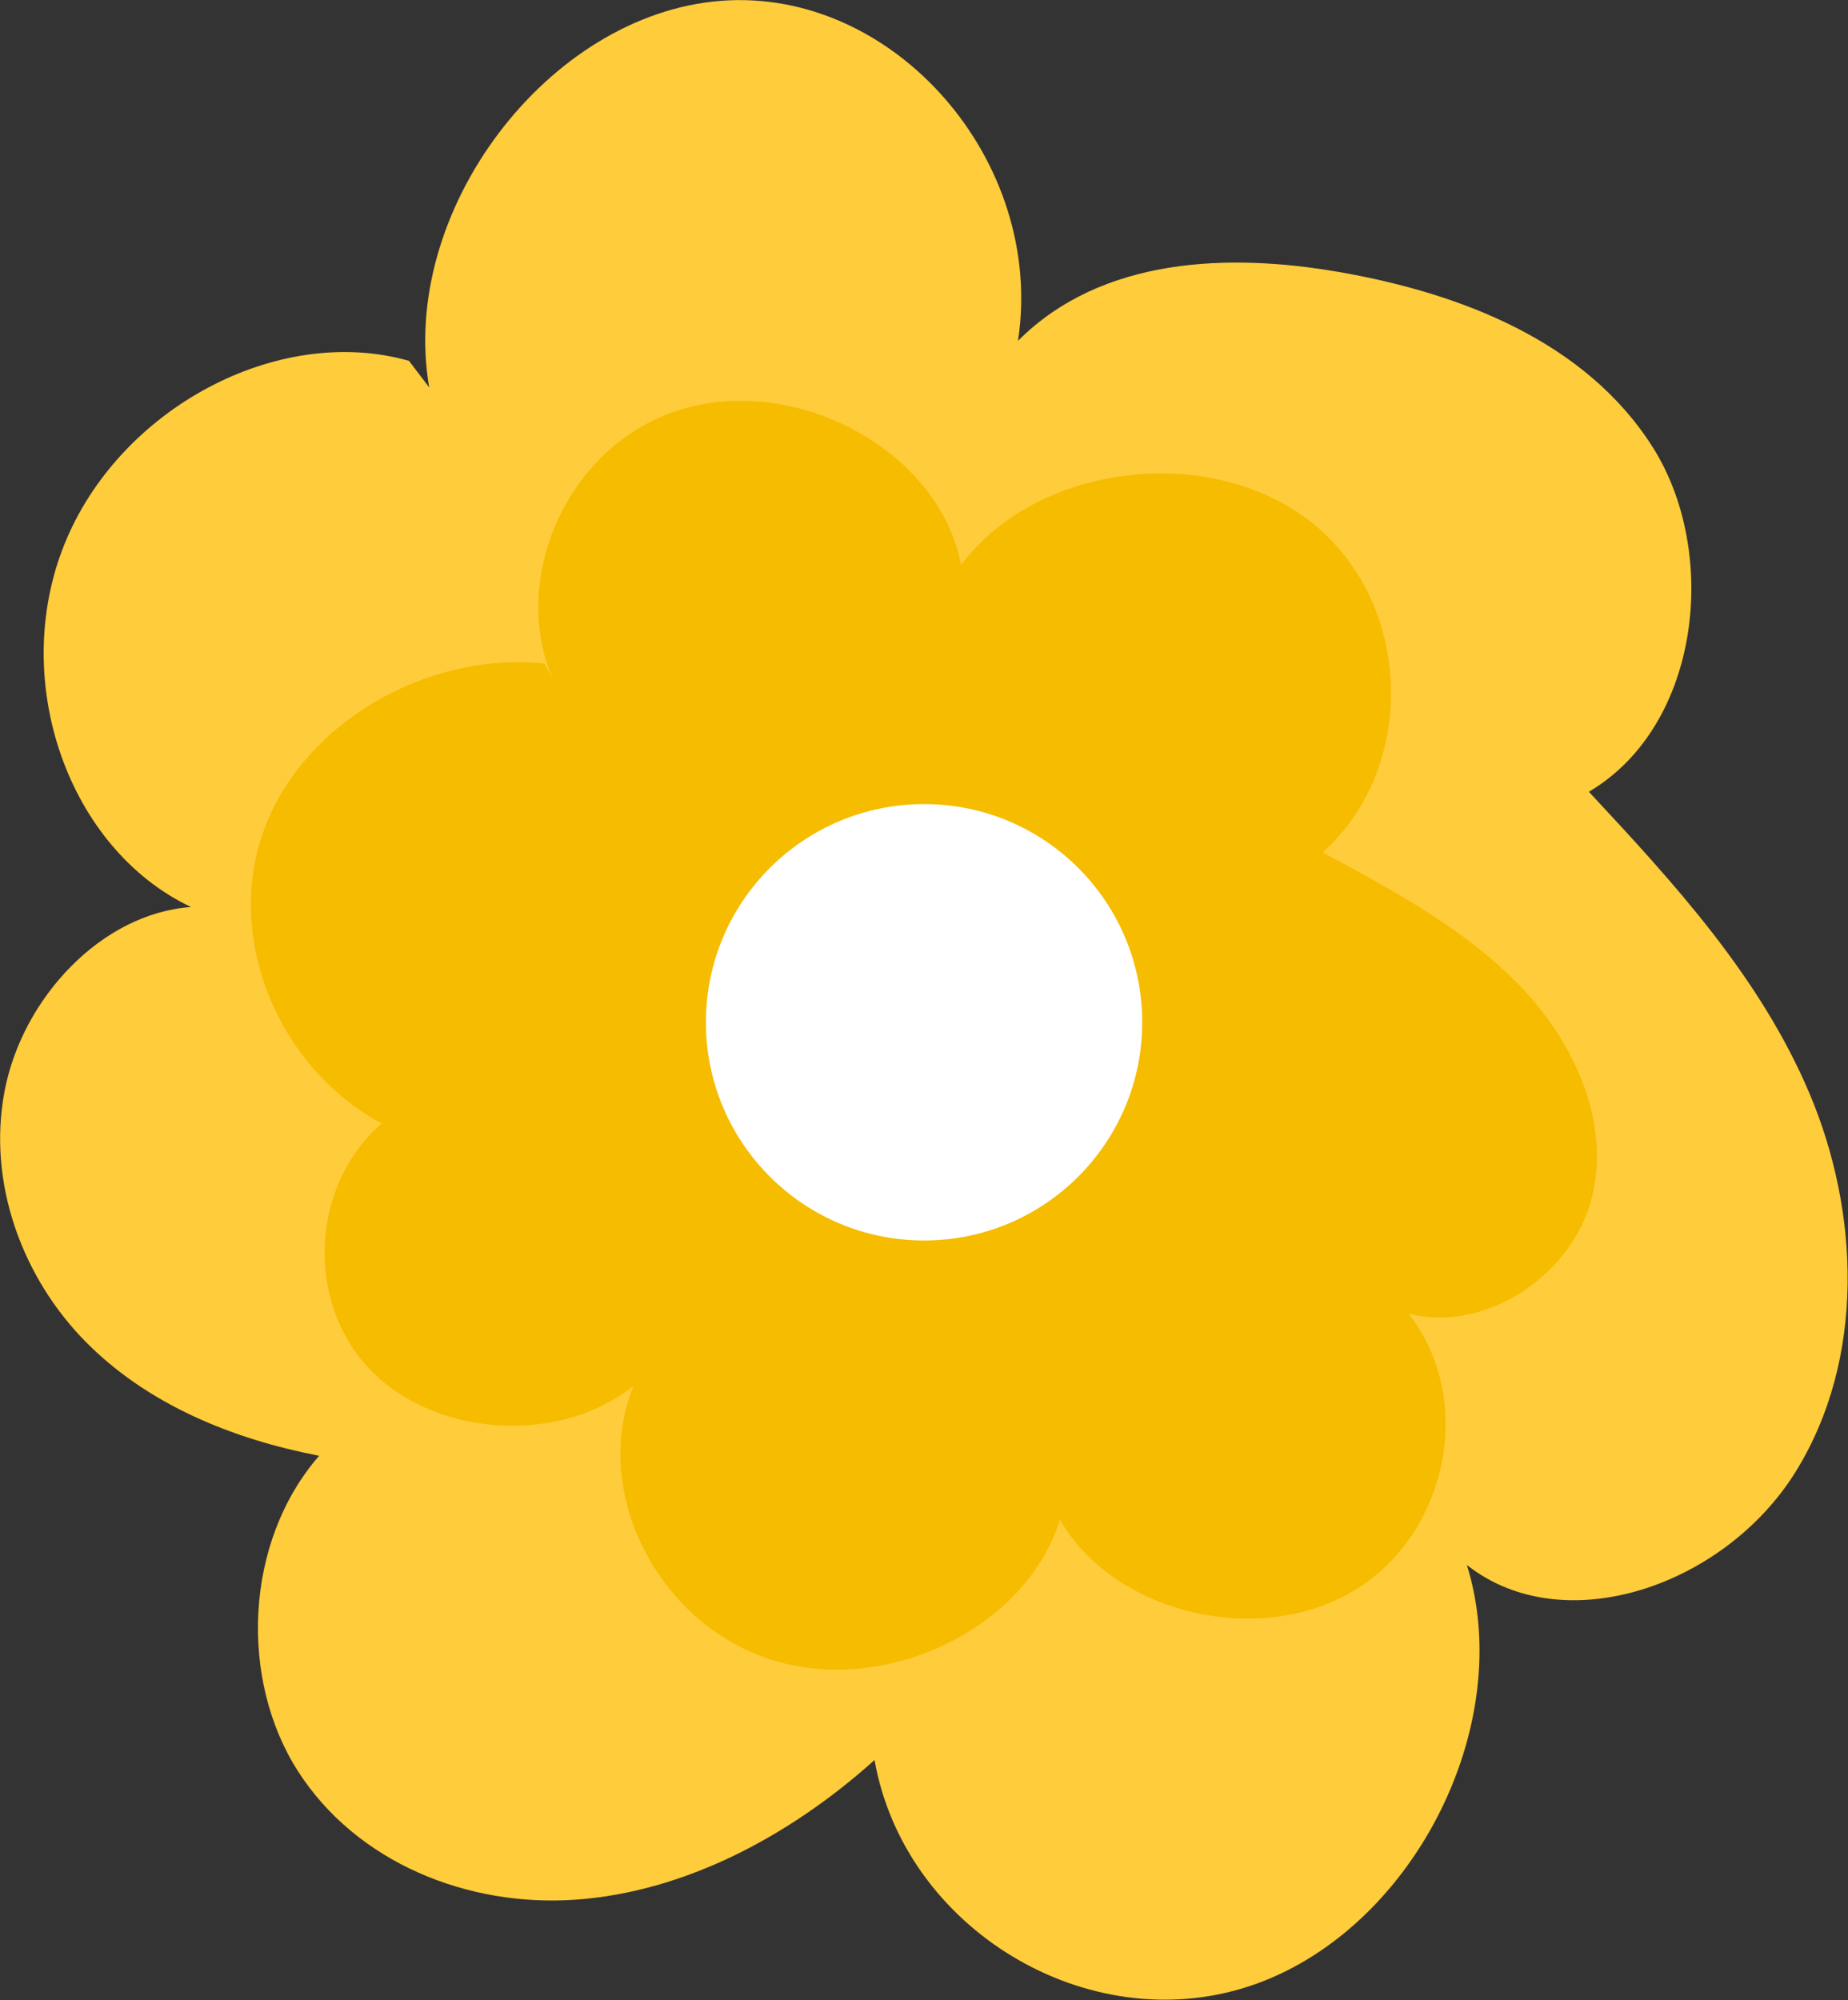
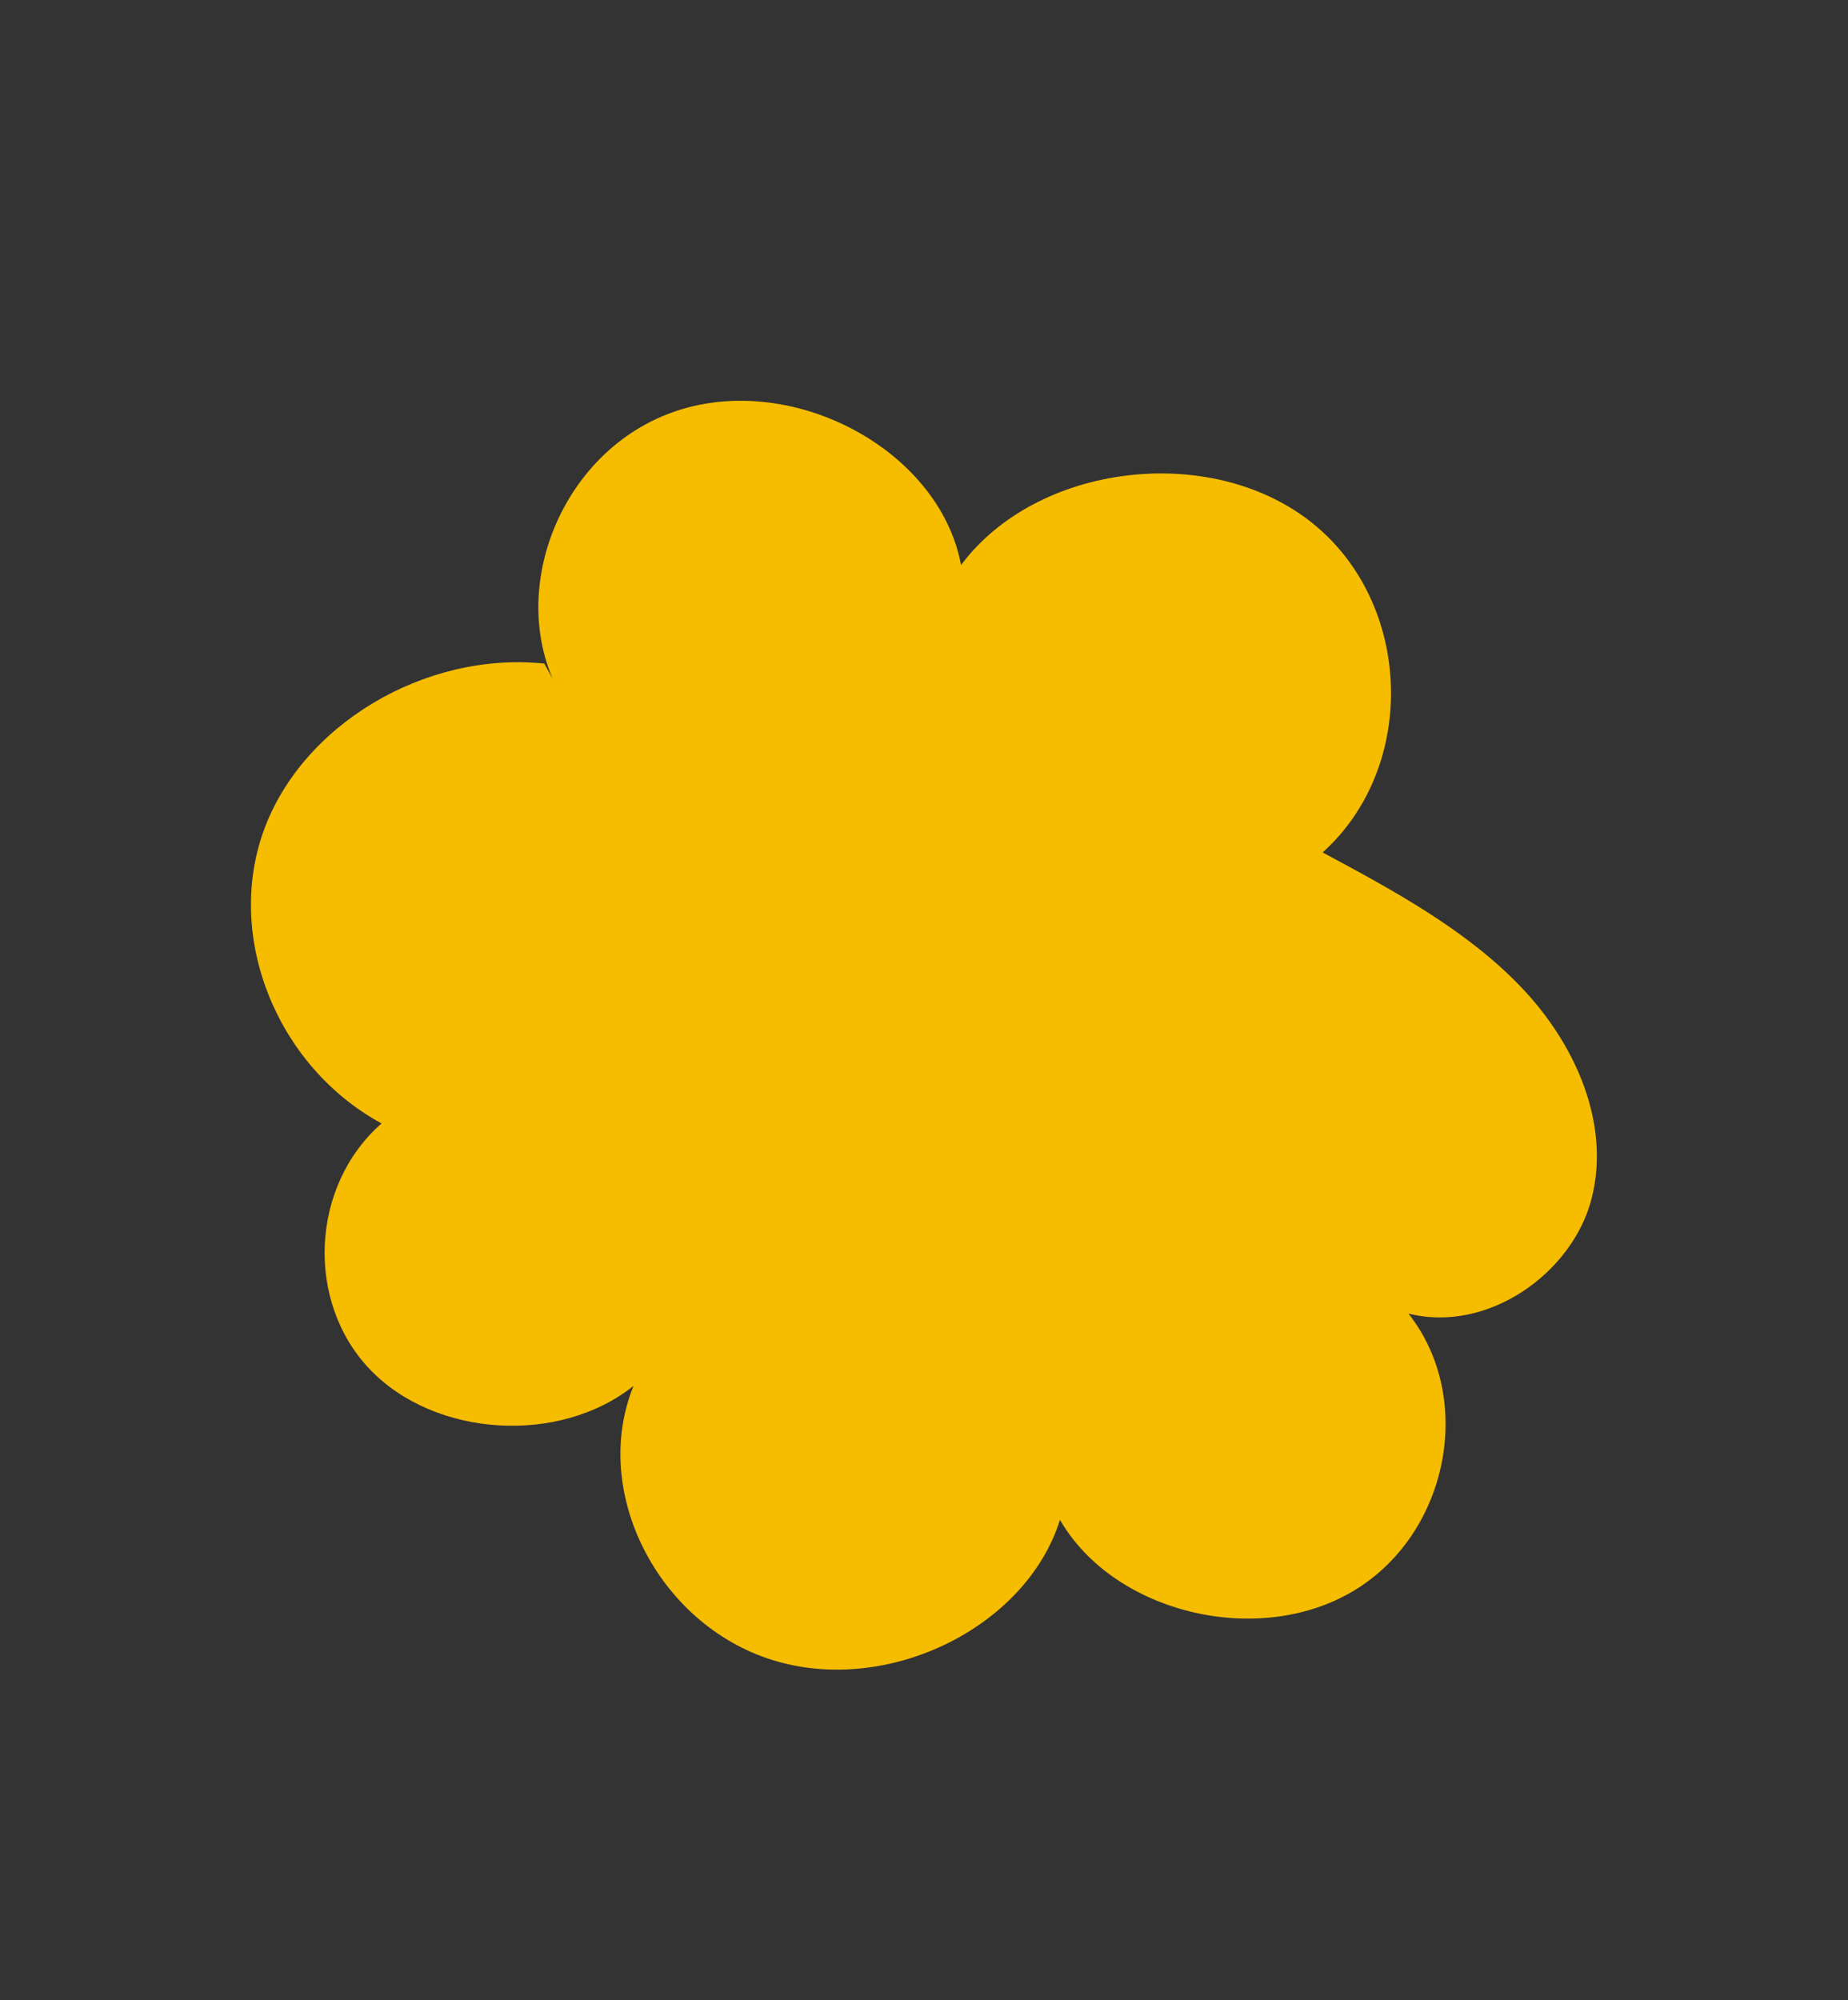
<svg xmlns="http://www.w3.org/2000/svg" version="1.1" id="svg1" width="473.741" height="512.612" viewBox="0 0 473.741 512.612">
  <rect x="0" y="0" width="473.741" height="512.612" fill="#333333" stroke="none" />
  <defs id="defs1">
    <clipPath id="clipPath3">
-       <path d="M 0,2000 H 3000 V 0 H 0 Z" transform="translate(-614.785,-1374.883)" id="path3" />
-     </clipPath>
+       </clipPath>
    <clipPath id="clipPath5">
      <path d="M 0,2000 H 3000 V 0 H 0 Z" transform="translate(-641.549,-1313.375)" id="path5" />
    </clipPath>
    <clipPath id="clipPath7">
      <path d="M 0,2000 H 3000 V 0 H 0 Z" transform="translate(-751.868,-1252.856)" id="path7" />
    </clipPath>
  </defs>
  <g id="layer-MC1" transform="translate(-709.682,-734.186)">
-     <path id="path2" d="m 0,0 c -5.868,33.751 22.728,71.696 56.017,74.331 33.29,2.635 62.496,-30.734 57.214,-65.368 16.118,16.184 40.724,16.896 61.797,13.224 23.412,-4.081 47.341,-13.341 60.226,-33.604 12.885,-20.263 9.276,-53.615 -12.235,-66.32 16.314,-17.515 32.903,-35.495 42.438,-58.032 9.535,-22.537 10.877,-50.87 -2.69,-72.725 -13.567,-21.856 -44.513,-32.639 -63.212,-17.908 9.705,-31.161 -10.755,-70.752 -41.853,-80.989 -31.099,-10.238 -66.326,11.021 -72.062,43.488 -16.342,-14.676 -36.538,-25.35 -57.409,-26.844 -20.871,-1.494 -42.213,7.152 -53.466,24.689 -11.254,17.538 -10.42,43.975 4.06,60.655 -16.71,3.222 -33.028,9.87 -44.967,21.99 -11.938,12.12 -18.927,30.301 -15.517,48.148 3.409,17.847 18.617,34.145 35.849,35.369 -23.598,11.177 -34.883,43.348 -24.41,69.584 10.474,26.235 41.141,42.614 66.331,35.426 z" style="fill:#ffcc3b;fill-opacity:1;fill-rule:nonzero;stroke:none" transform="matrix(1.333,0,0,-1.333,819.714,833.489)" clip-path="url(#clipPath3)" />
    <path id="path4" d="m 0,0 c -13.109,19.157 -2.844,48.463 19.857,56.693 22.701,8.231 51.469,-6.924 55.652,-29.317 14.563,19.567 47.991,23.621 67.428,8.177 19.436,-15.444 20.484,-46.892 2.113,-63.433 13.698,-7.351 27.649,-14.891 38.169,-25.895 10.519,-11.004 17.208,-26.271 13.561,-40.62 -3.646,-14.35 -19.985,-26 -35.236,-22.145 12.927,-16.343 7.682,-42.522 -10.699,-53.401 -18.381,-10.878 -45.987,-4.142 -56.312,13.742 -6.537,-20.816 -33.332,-33.852 -55.359,-26.934 -22.026,6.919 -34.925,32.423 -26.649,52.693 -14.233,-11.375 -38.147,-9.903 -50.655,3.119 -12.508,13.022 -11.474,35.371 2.19,47.338 -20.01,10.879 -30.014,35.531 -22.748,56.052 7.266,20.522 31.04,34.755 54.053,32.363 z" style="fill:#f5bc00;fill-opacity:1;fill-rule:nonzero;stroke:none" transform="matrix(1.333,0,0,-1.333,855.399,915.5)" clip-path="url(#clipPath5)" />
-     <path id="path6" d="m 0,0 c 0,-23.17 -18.783,-41.953 -41.953,-41.953 -23.17,0 -41.953,18.783 -41.953,41.953 0,23.17 18.783,41.953 41.953,41.953 C -18.783,41.953 0,23.17 0,0" style="fill:#ffffff;fill-opacity:1;fill-rule:nonzero;stroke:none" transform="matrix(1.333,0,0,-1.333,1002.49,996.192)" clip-path="url(#clipPath7)" />
  </g>
</svg>